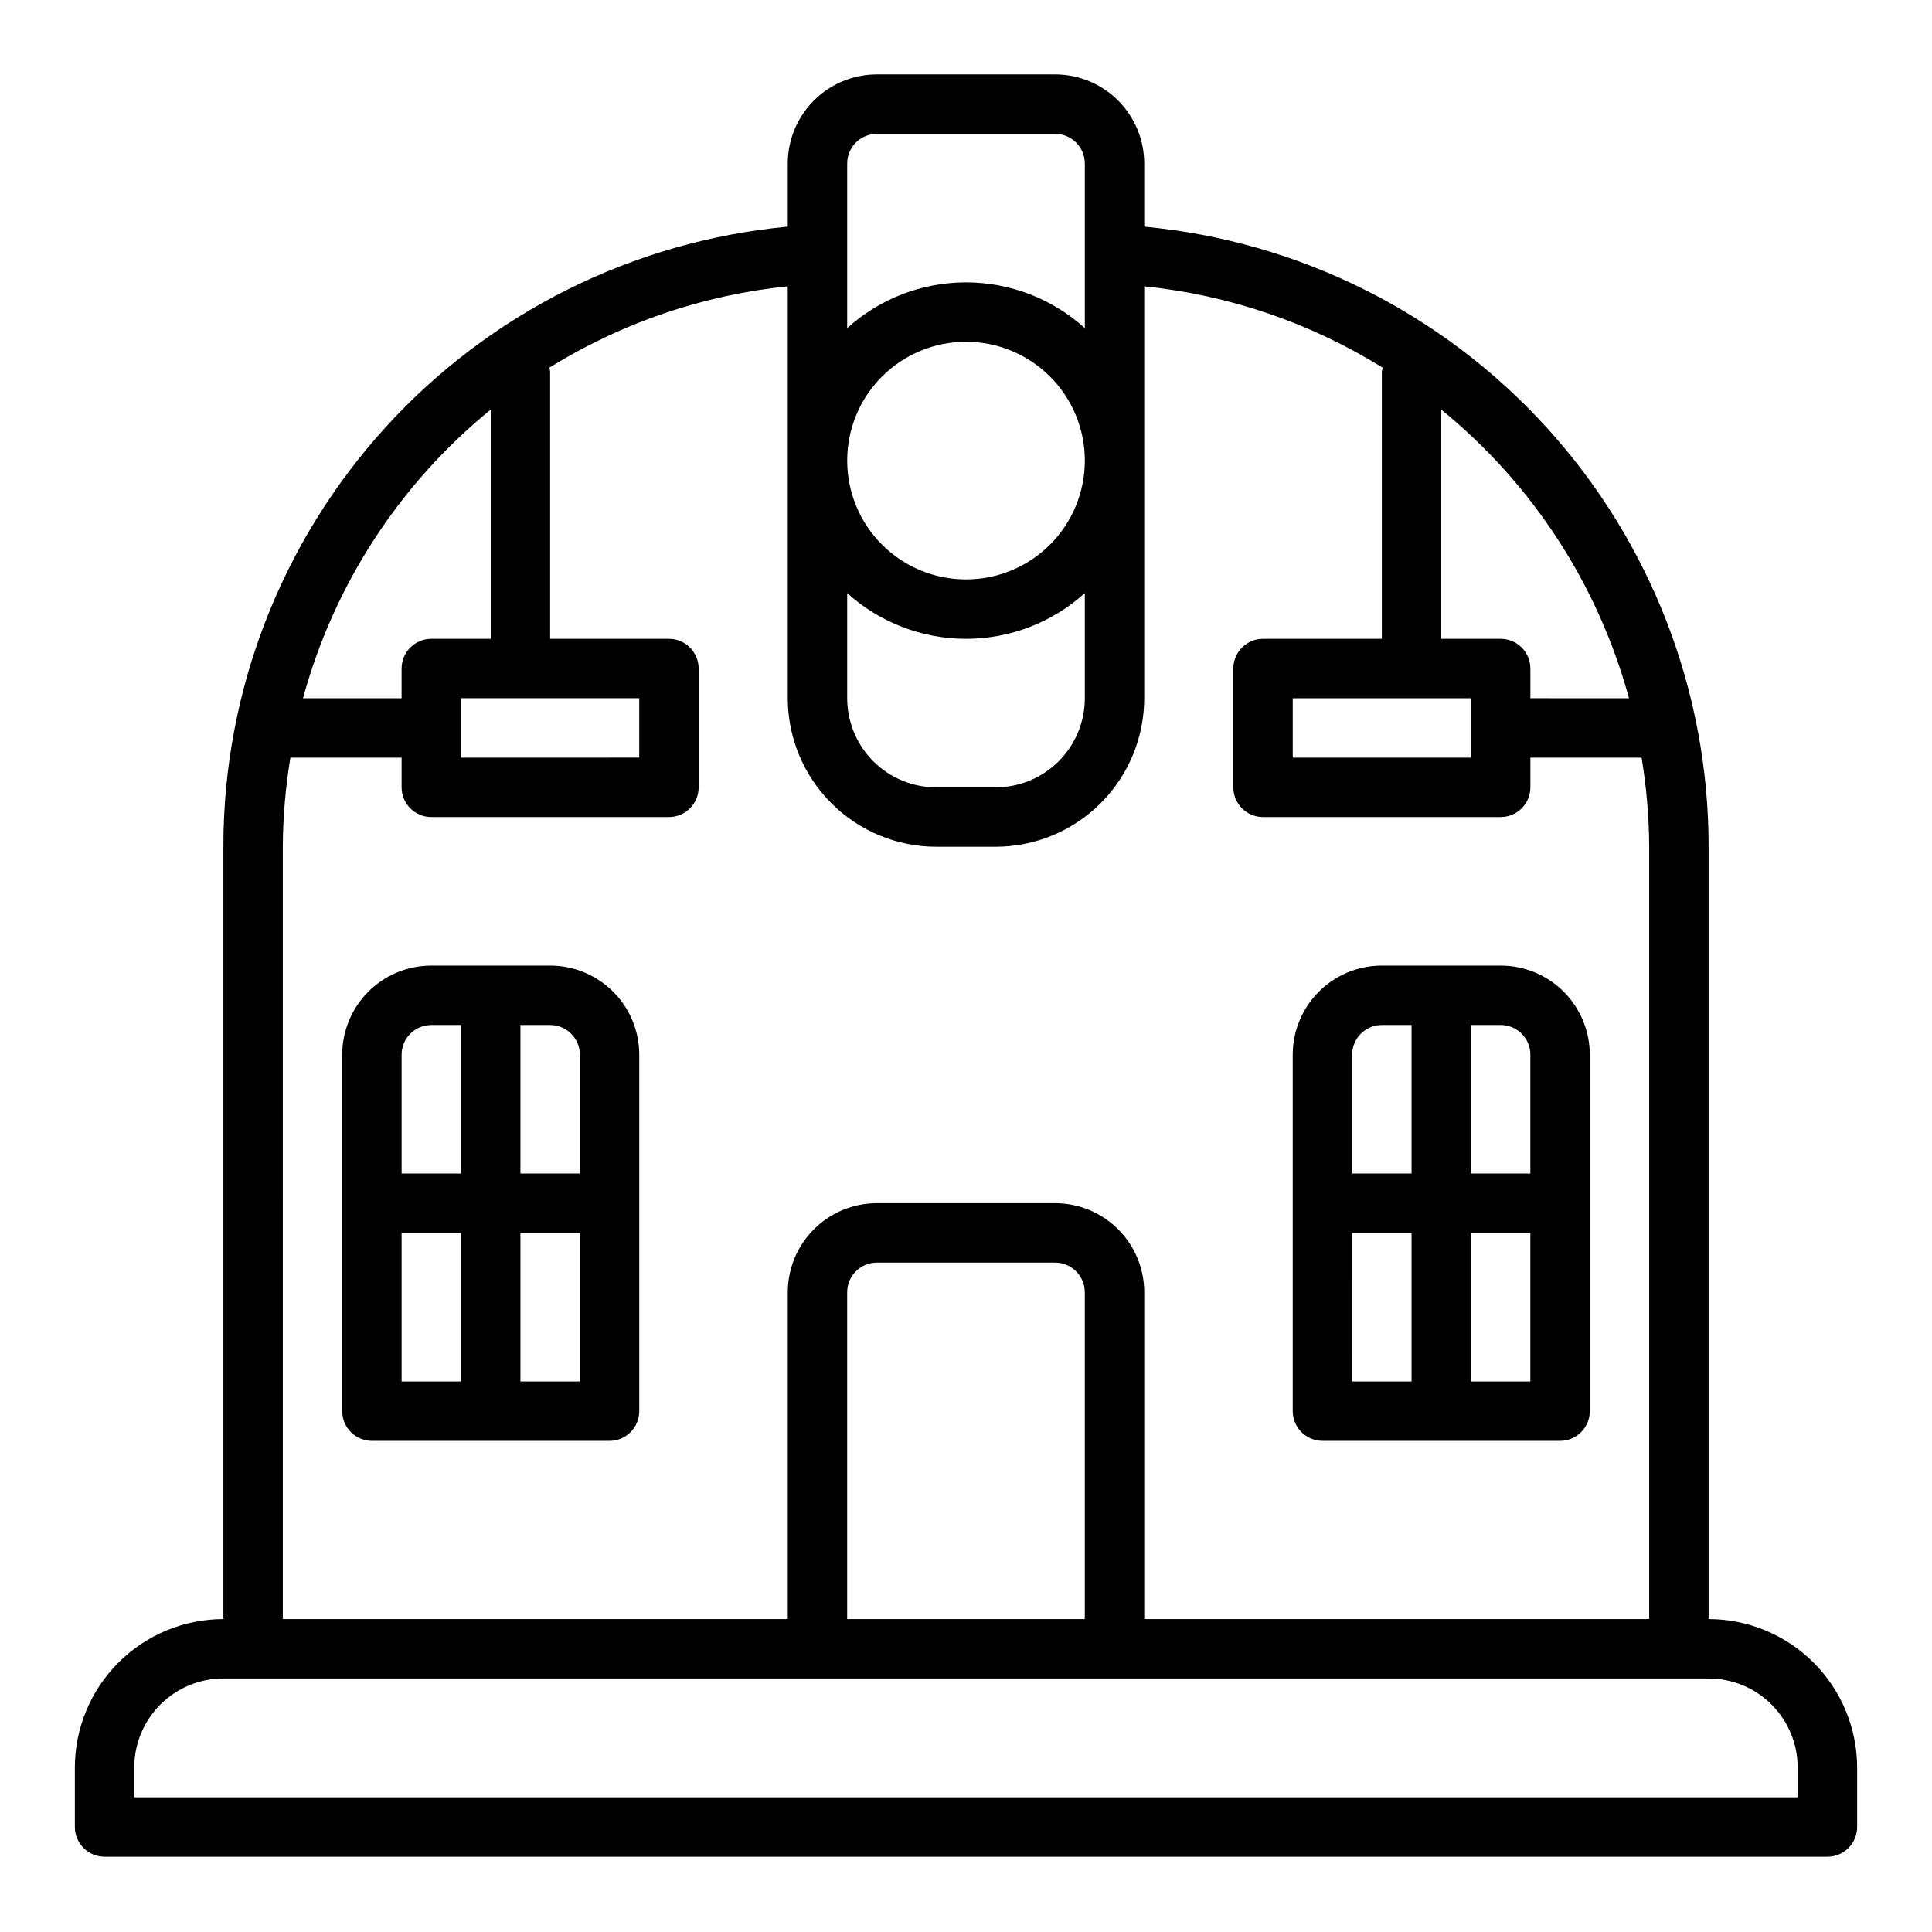
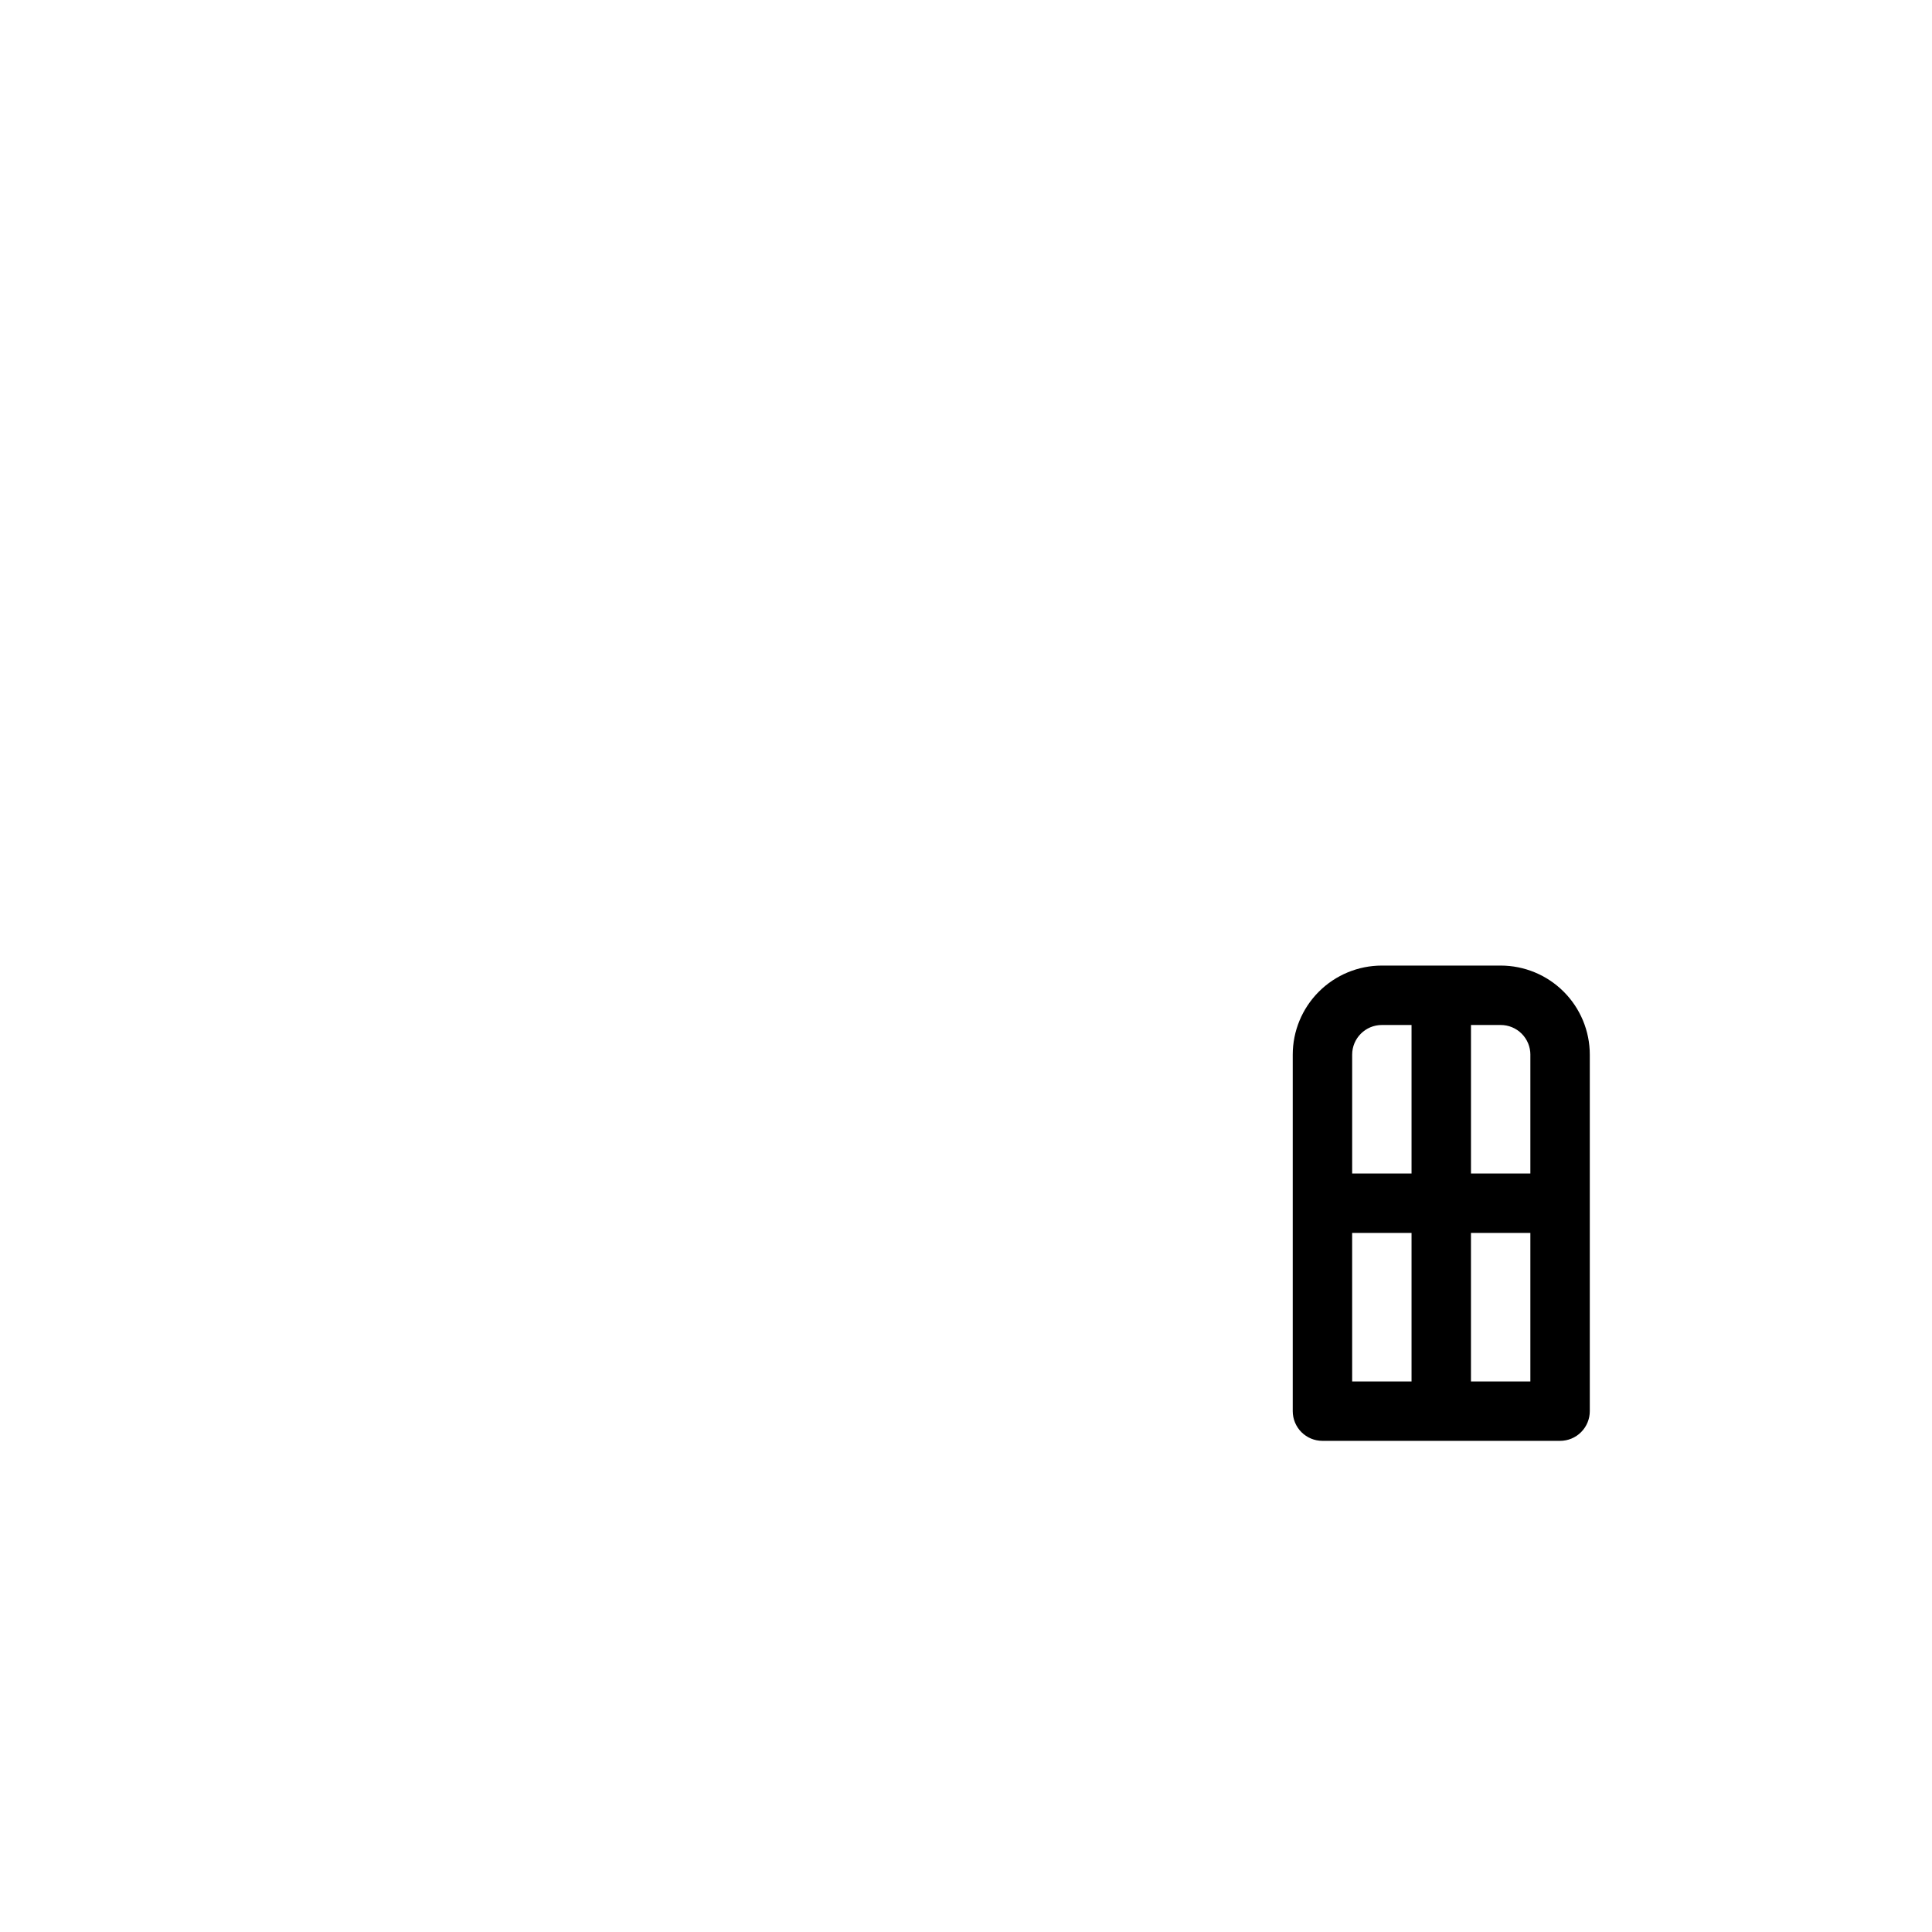
<svg xmlns="http://www.w3.org/2000/svg" fill="#000000" width="800px" height="800px" version="1.1" viewBox="144 144 512 512">
  <g>
-     <path d="m596.8 573.07v-204.68c0.027-41.102-15.293-80.73-42.961-111.13-27.668-30.398-65.688-49.367-106.61-53.199v-16.727c0-6.262-2.488-12.27-6.918-16.699-4.426-4.43-10.434-6.918-16.699-6.918h-47.23c-6.266 0-12.27 2.488-16.699 6.918-4.43 4.43-6.918 10.438-6.918 16.699v16.727c-40.922 3.832-78.941 22.801-106.61 53.199-27.664 30.398-42.984 70.027-42.957 111.13v204.68c-10.438 0.012-20.441 4.16-27.82 11.539-7.379 7.379-11.527 17.383-11.543 27.82v15.742c0 2.09 0.832 4.09 2.309 5.566 1.477 1.477 3.477 2.309 5.566 2.309h456.58c2.086 0 4.09-0.832 5.566-2.309 1.473-1.477 2.305-3.477 2.305-5.566v-15.742c-0.012-10.438-4.164-20.441-11.543-27.82-7.379-7.379-17.383-11.527-27.816-11.539zm-21.105-244.03-26.129-0.004v-7.871c0-2.086-0.828-4.09-2.305-5.566-1.477-1.477-3.481-2.305-5.566-2.305h-15.746v-60.742c24.164 19.676 41.559 46.422 49.746 76.484zm-41.871 0v15.742h-47.234v-15.742zm-165.31-27.867v-0.004c8.629 7.805 19.852 12.125 31.488 12.125 11.633 0 22.855-4.32 31.488-12.125v27.867c0 6.266-2.488 12.27-6.918 16.699-4.43 4.43-10.438 6.918-16.699 6.918h-15.746c-6.262 0-12.27-2.488-16.699-6.918-4.426-4.43-6.914-10.434-6.914-16.699zm0-35.109v-0.004c0-8.352 3.316-16.359 9.223-22.266 5.902-5.902 13.914-9.223 22.266-9.223s16.359 3.32 22.266 9.223c5.902 5.906 9.223 13.914 9.223 22.266s-3.32 16.363-9.223 22.266c-5.906 5.906-13.914 9.223-22.266 9.223s-16.363-3.316-22.266-9.223c-5.906-5.902-9.223-13.914-9.223-22.266zm7.871-86.594h47.23c2.09 0 4.09 0.828 5.566 2.305 1.477 1.477 2.309 3.481 2.309 5.566v43.617c-8.629-7.805-19.852-12.129-31.488-12.129s-22.859 4.324-31.488 12.129v-43.617c0-4.348 3.523-7.871 7.871-7.871zm-102.34 73.082v60.742h-15.746c-4.348 0-7.871 3.523-7.871 7.871v7.871h-26.125c8.188-30.062 25.582-56.809 49.742-76.484zm-7.871 76.484h47.23v15.742l-47.23 0.004zm-47.23 39.359h-0.004c0.051-7.91 0.727-15.809 2.016-23.613h29.473v7.871c0 2.086 0.828 4.09 2.305 5.566 1.477 1.477 3.481 2.305 5.566 2.305h62.977c2.09 0 4.09-0.828 5.566-2.305 1.477-1.477 2.305-3.481 2.305-5.566v-31.488c0-2.086-0.828-4.09-2.305-5.566-1.477-1.477-3.477-2.305-5.566-2.305h-31.488v-70.848c-0.043-0.344-0.109-0.684-0.203-1.016 19.148-11.891 40.758-19.262 63.18-21.555v109.16c0.012 10.438 4.164 20.441 11.543 27.82s17.383 11.527 27.816 11.539h15.746c10.434-0.012 20.438-4.16 27.816-11.539s11.531-17.383 11.543-27.82v-109.16c22.426 2.293 44.031 9.664 63.18 21.555-0.09 0.332-0.16 0.672-0.203 1.016v70.848h-31.488c-4.348 0-7.871 3.523-7.871 7.871v31.488c0 2.086 0.828 4.09 2.305 5.566 1.477 1.477 3.481 2.305 5.566 2.305h62.977c2.086 0 4.09-0.828 5.566-2.305 1.477-1.477 2.305-3.481 2.305-5.566v-7.871h29.473c1.293 7.805 1.965 15.703 2.016 23.613v204.67l-133.82 0.004v-86.594c0-6.262-2.488-12.27-6.918-16.699-4.426-4.43-10.434-6.918-16.699-6.918h-47.23c-6.266 0-12.27 2.488-16.699 6.918-4.43 4.43-6.918 10.438-6.918 16.699v86.594h-133.82zm212.54 204.67-62.977 0.004v-86.594c0-4.348 3.523-7.871 7.871-7.871h47.23c2.09 0 4.09 0.828 5.566 2.305 1.477 1.477 2.309 3.481 2.309 5.566zm188.93 47.23-440.84 0.004v-7.871c0-6.266 2.488-12.27 6.918-16.699 4.426-4.43 10.434-6.918 16.699-6.918h393.6c6.262 0 12.27 2.488 16.699 6.918 4.426 4.43 6.914 10.434 6.914 16.699z" />
-     <path d="m289.79 399.89h-31.488c-6.262 0-12.27 2.488-16.699 6.918-4.426 4.43-6.914 10.438-6.914 16.699v94.465c0 2.086 0.828 4.09 2.305 5.566 1.477 1.477 3.477 2.305 5.566 2.305h62.977c2.086 0 4.09-0.828 5.566-2.305 1.477-1.477 2.305-3.481 2.305-5.566v-94.465c0-6.262-2.488-12.27-6.918-16.699-4.43-4.43-10.434-6.918-16.699-6.918zm7.871 23.617v31.488h-15.742v-39.359h7.871c4.348 0 7.875 3.523 7.875 7.871zm-39.359-7.871h7.871v39.359h-15.742v-31.488c0-2.086 0.828-4.09 2.305-5.566s3.481-2.305 5.566-2.305zm-7.871 55.105h15.742v39.359h-15.742zm31.488 39.359v-39.359h15.742v39.359z" />
    <path d="m494.46 525.84h62.977c2.09 0 4.09-0.828 5.566-2.305 1.477-1.477 2.309-3.481 2.309-5.566v-94.465c0-6.262-2.488-12.27-6.918-16.699-4.43-4.43-10.438-6.918-16.699-6.918h-31.488c-6.262 0-12.27 2.488-16.699 6.918-4.43 4.43-6.918 10.438-6.918 16.699v94.465c0 2.086 0.832 4.09 2.305 5.566 1.477 1.477 3.481 2.305 5.566 2.305zm7.871-55.105h15.742v39.359l-15.738 0.004zm31.488 39.359v-39.359h15.742v39.359zm15.742-86.594v31.488l-15.738 0.004v-39.359h7.871c2.086 0 4.09 0.828 5.566 2.305 1.477 1.477 2.305 3.481 2.305 5.566zm-39.359-7.871h7.871v39.359l-15.738 0.004v-31.488c0-4.348 3.523-7.871 7.871-7.871z" />
  </g>
</svg>